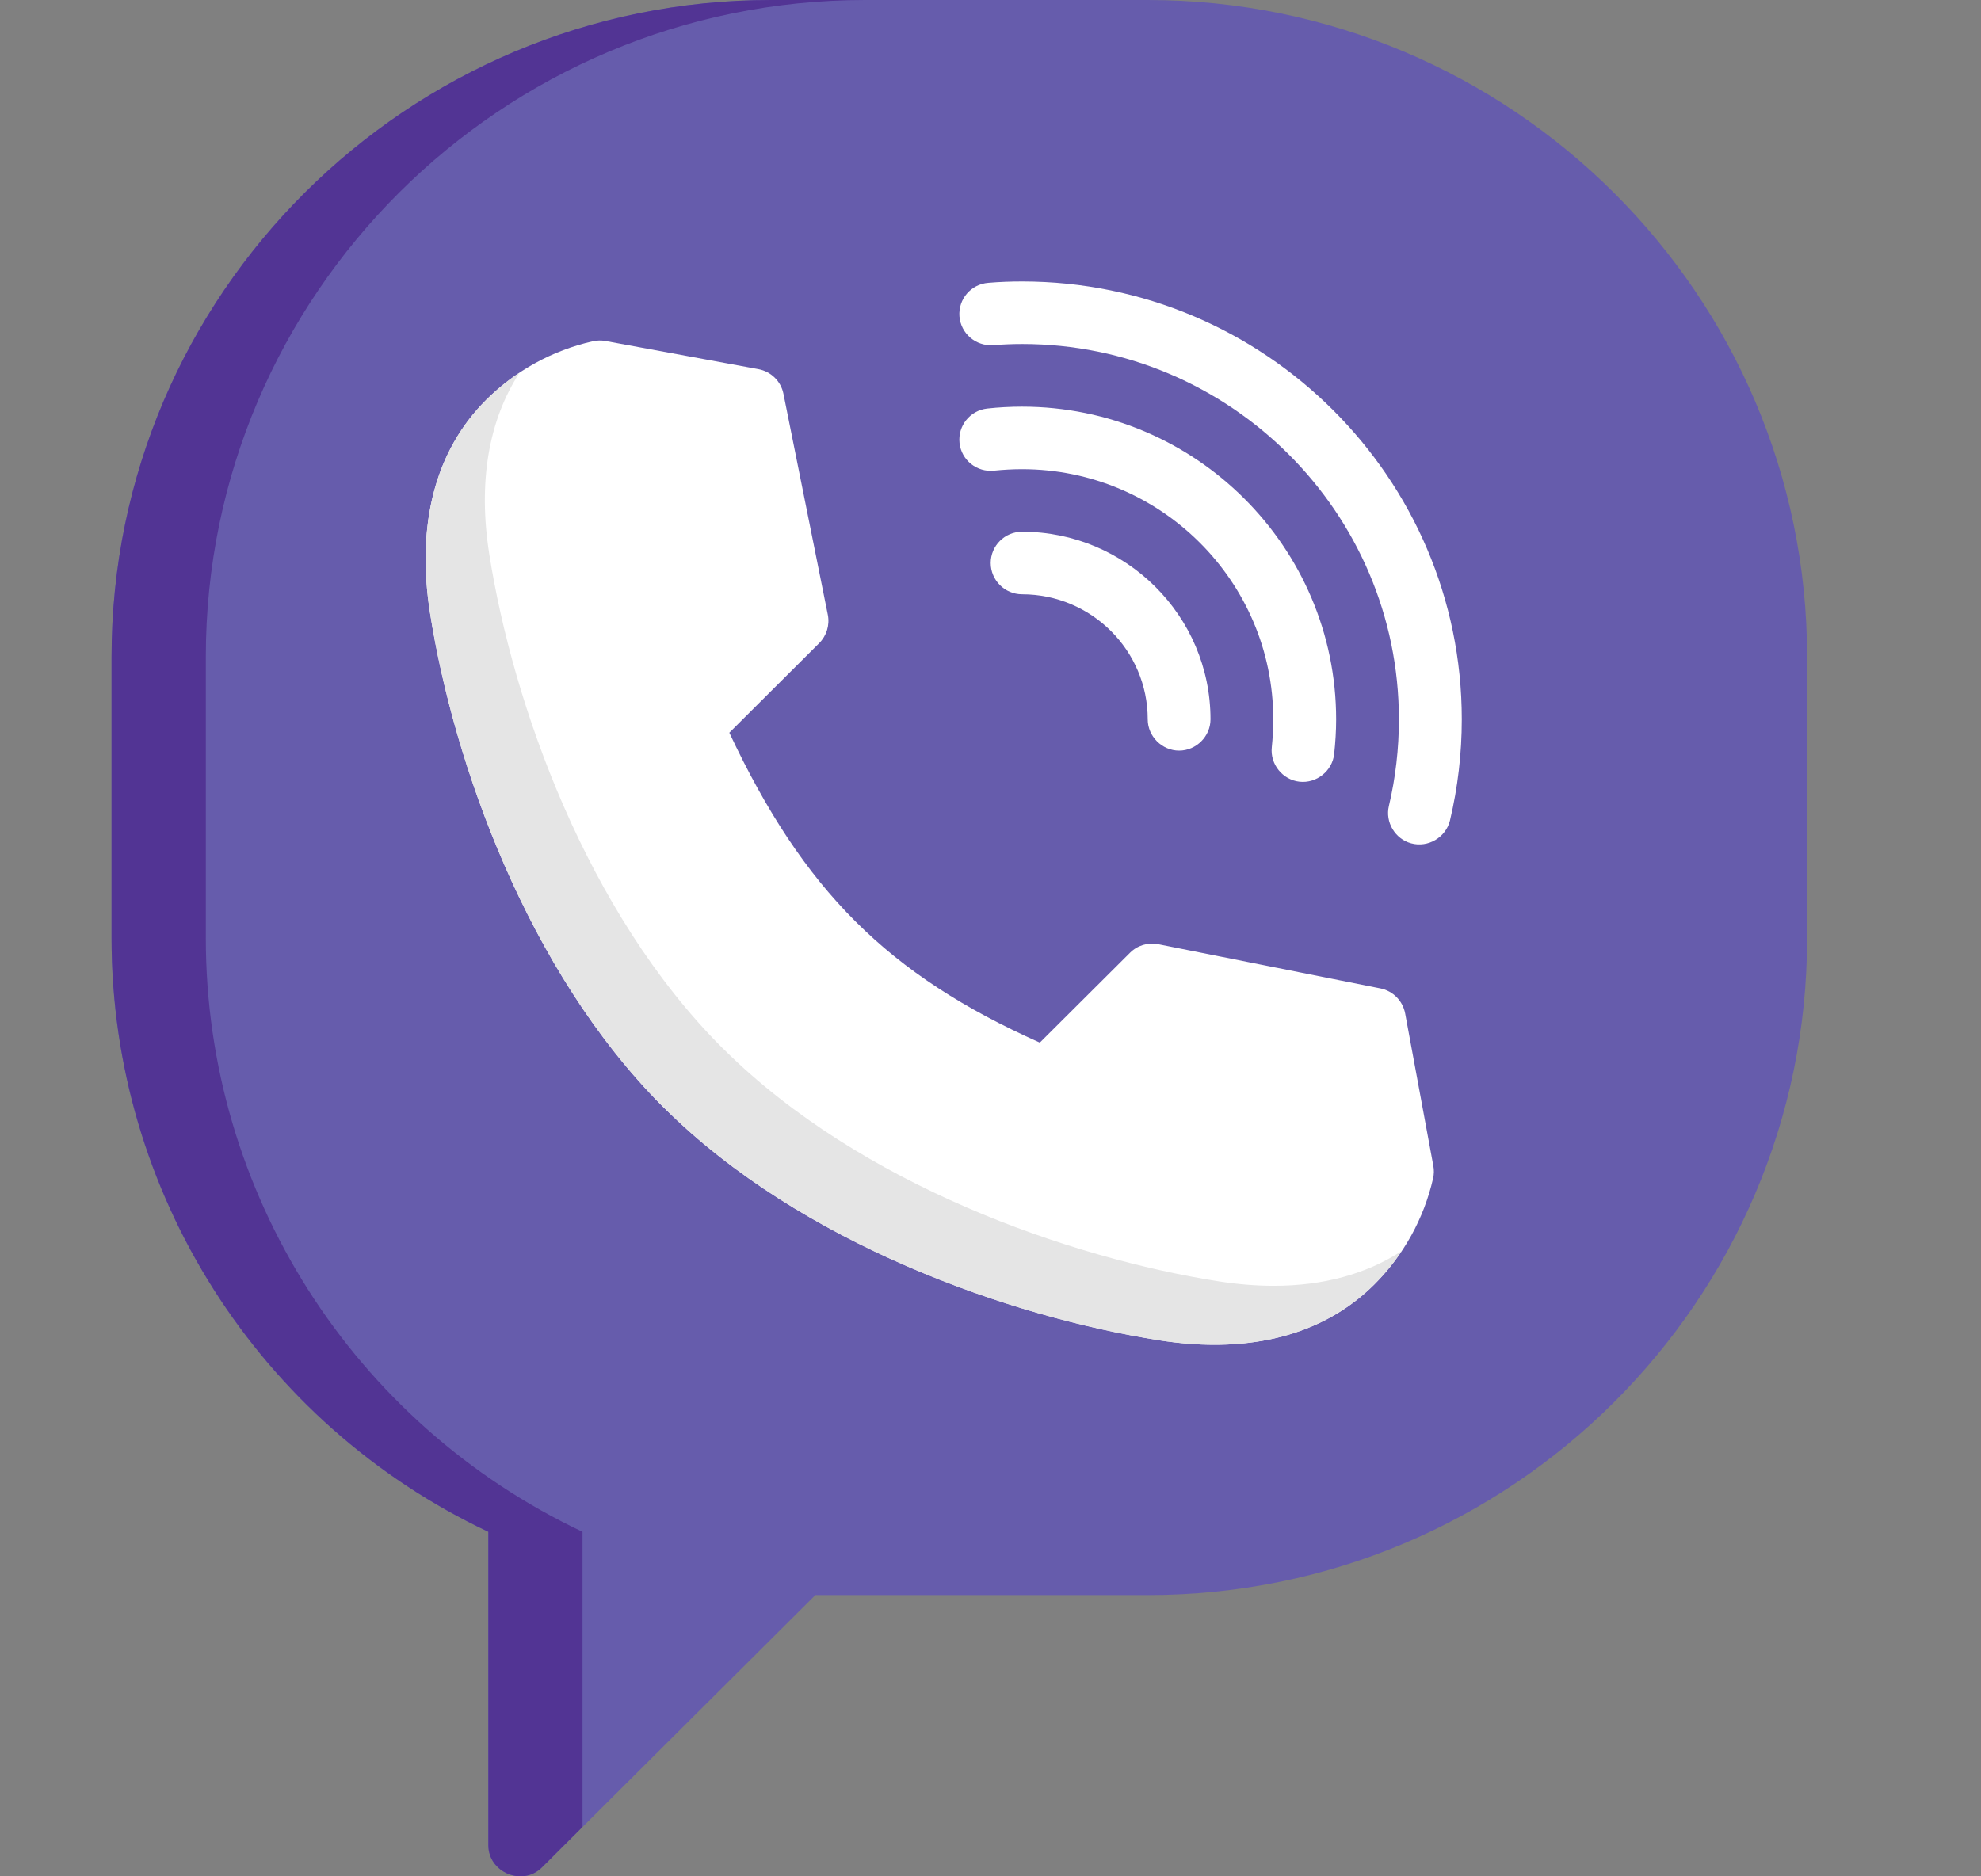
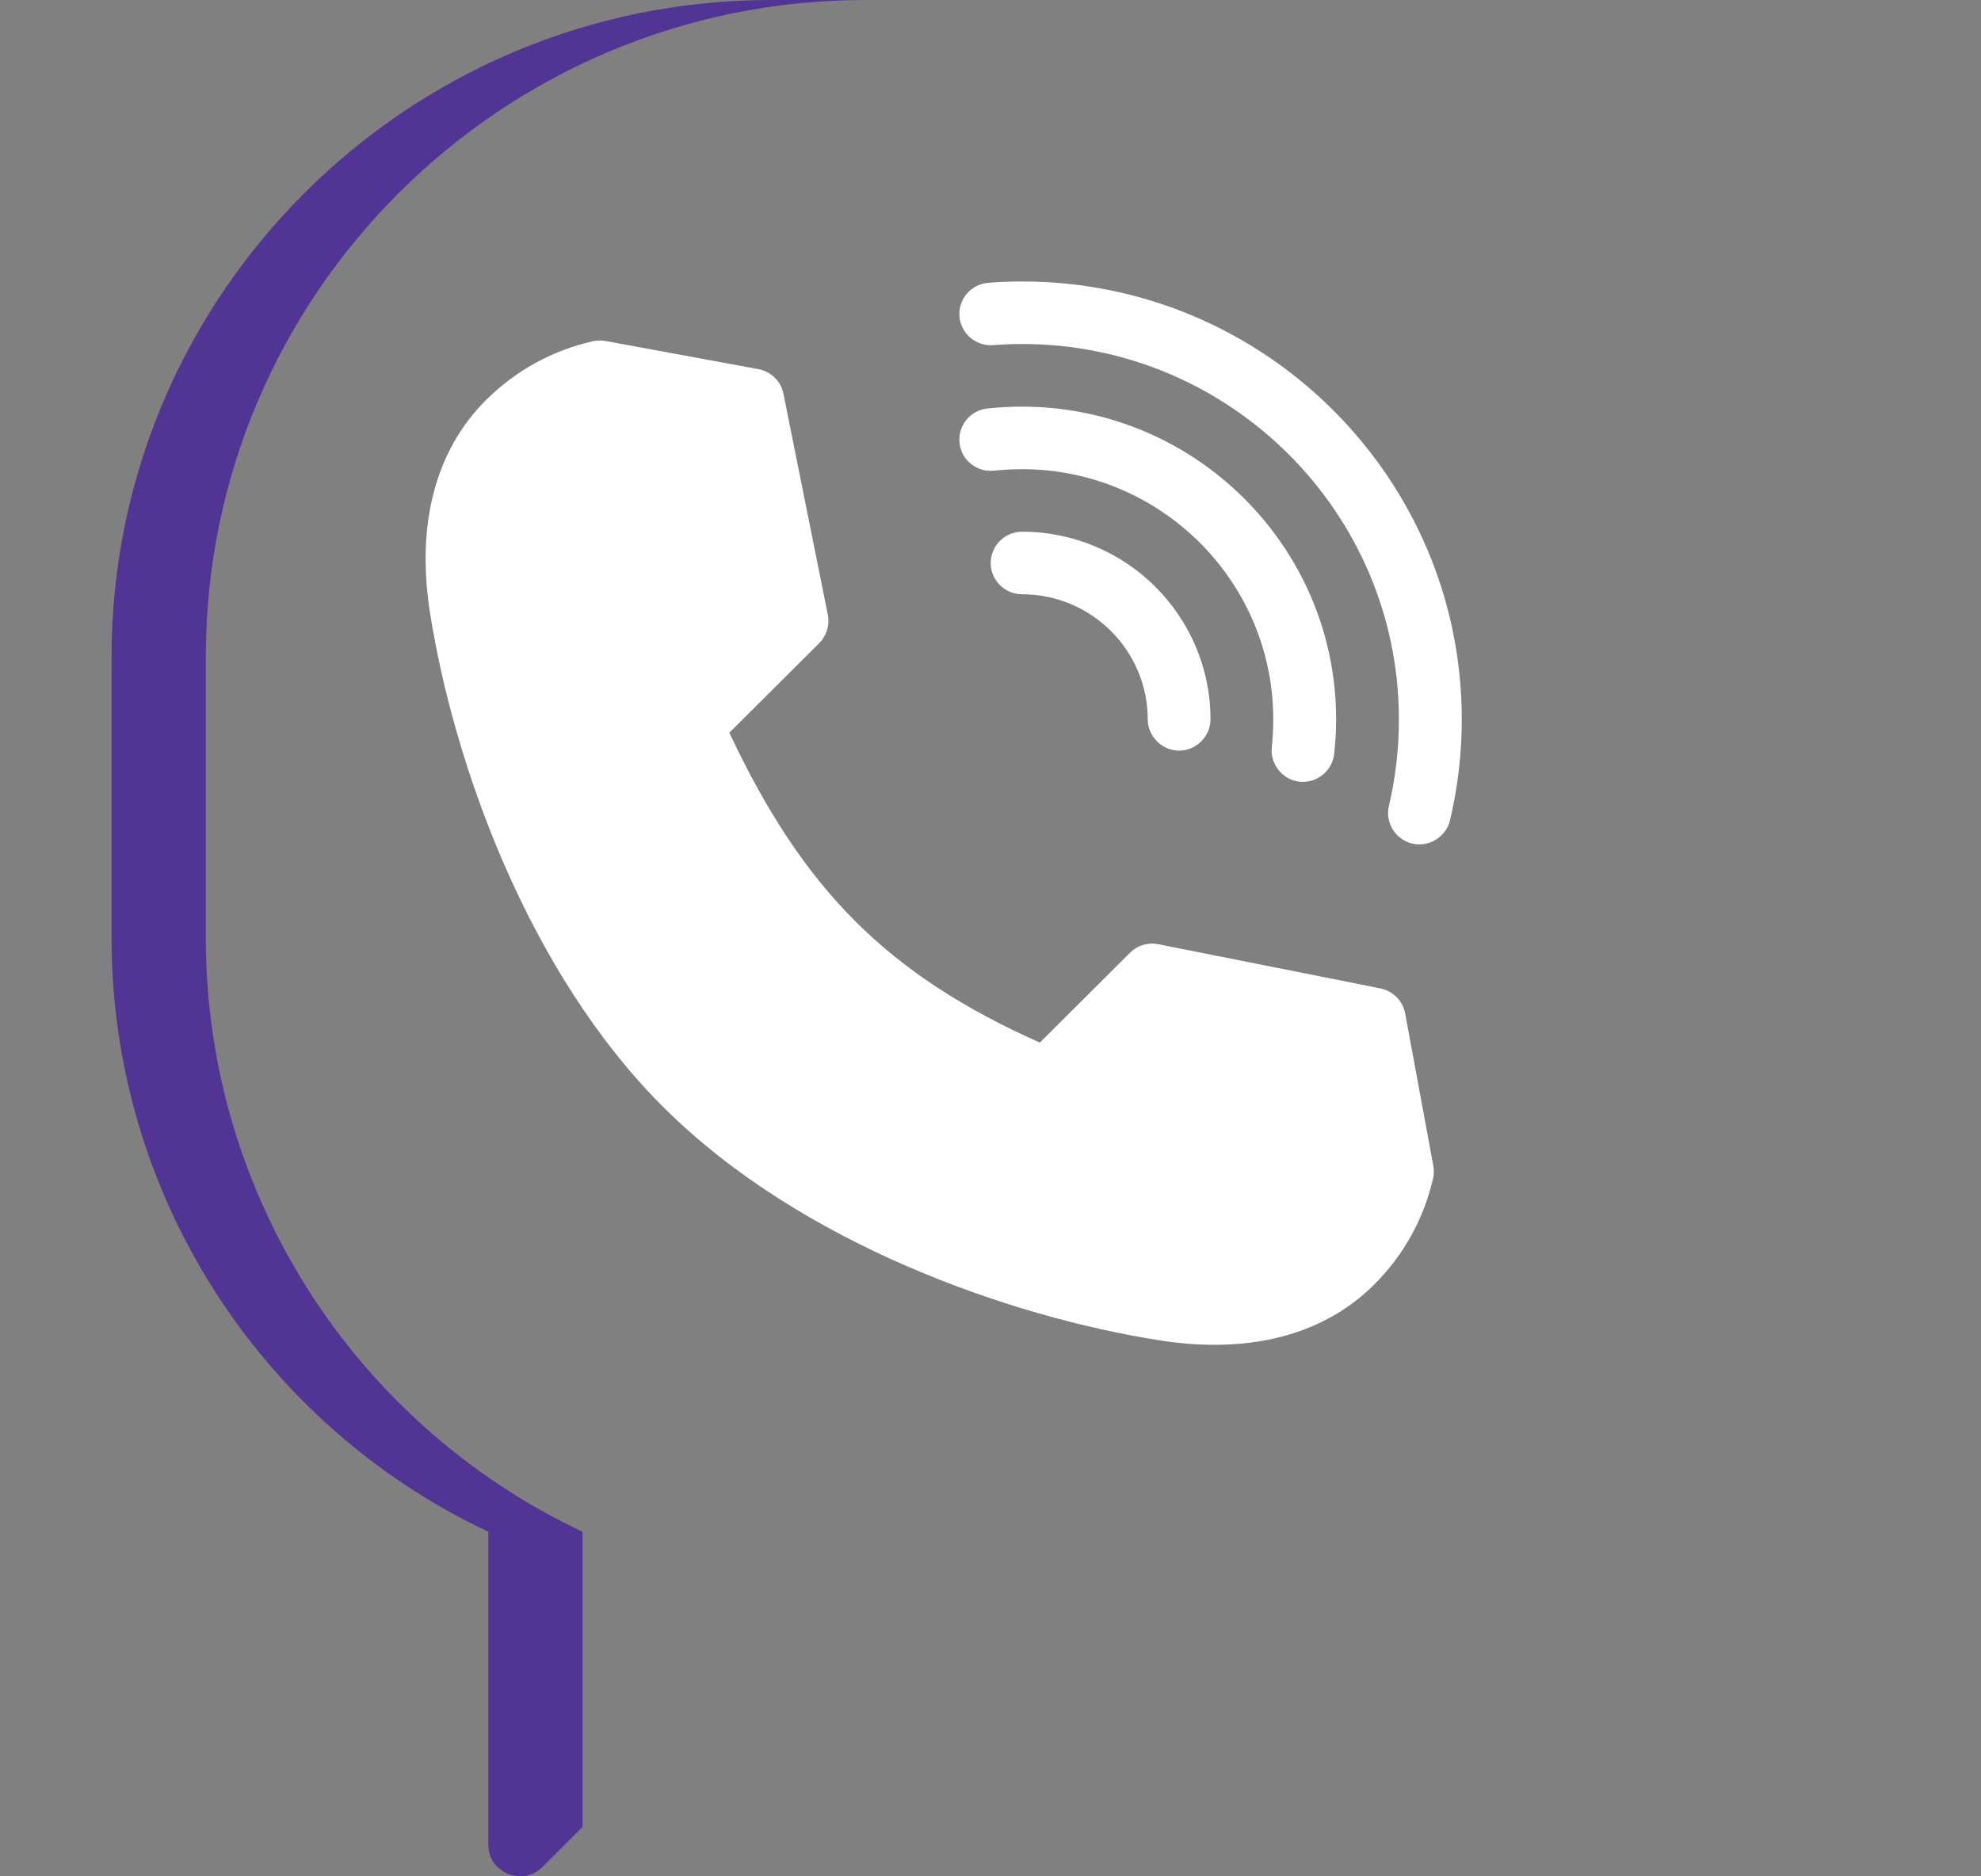
<svg xmlns="http://www.w3.org/2000/svg" width="19" height="18" viewBox="0 0 19 18" fill="none">
  <rect x="0" y="0" width="19" height="18" fill="#808080" stroke="none" />
  <g clip-path="url(#clip0)">
-     <path d="M11.008 0H7.394C3.907 0 1.07 2.826 1.07 6.301V9.001C1.07 11.44 2.482 13.654 4.684 14.695V17.702C4.684 17.963 5.012 18.1 5.198 17.914L7.82 15.302H11.008C14.495 15.302 17.332 12.476 17.332 9.001V6.301C17.332 2.826 14.495 0 11.008 0Z" fill="#665CAC" />
    <path d="M5.587 14.695C3.386 13.654 1.974 11.44 1.974 9.001V6.301C1.974 2.826 4.811 0 8.298 0H7.394C3.907 0 1.07 2.826 1.07 6.301V9.001C1.07 11.44 2.482 13.654 4.684 14.695V17.702C4.684 17.963 5.012 18.1 5.198 17.914L5.587 17.526V14.695Z" fill="#523494" />
    <path d="M13.747 11.183L13.477 9.722C13.454 9.601 13.36 9.506 13.24 9.482L11.11 9.058C11.011 9.038 10.909 9.069 10.838 9.14L9.973 10.002C8.516 9.351 7.707 8.543 6.995 7.029L7.857 6.17C7.928 6.099 7.959 5.997 7.94 5.899L7.514 3.777C7.49 3.657 7.394 3.563 7.273 3.541L5.806 3.271C5.766 3.264 5.725 3.265 5.685 3.274C5.298 3.361 4.945 3.556 4.663 3.836C4.176 4.321 3.99 5.029 4.125 5.884C4.352 7.318 5.057 9.315 6.358 10.617L6.376 10.634C7.682 11.93 9.686 12.633 11.126 12.859C11.307 12.887 11.482 12.901 11.649 12.901C12.274 12.901 12.797 12.705 13.181 12.322C13.462 12.042 13.657 11.69 13.745 11.304C13.754 11.264 13.755 11.223 13.747 11.183Z" fill="white" />
    <path d="M7.563 6.463L7.857 6.17L7.858 6.169L7.563 6.463L7.563 6.463Z" fill="#E5E5E5" />
    <path d="M10.838 9.14L10.541 9.436L10.541 9.436L10.838 9.14L10.838 9.14Z" fill="#E5E5E5" />
-     <path d="M12.217 12.335C12.049 12.335 11.875 12.321 11.693 12.293C10.253 12.067 8.25 11.364 6.944 10.068L6.926 10.051C5.625 8.749 4.919 6.752 4.693 5.318C4.584 4.628 4.685 4.033 4.984 3.574C4.869 3.65 4.762 3.738 4.663 3.836C4.176 4.321 3.99 5.029 4.125 5.884C4.351 7.318 5.057 9.315 6.358 10.617L6.376 10.634C7.682 11.93 9.686 12.633 11.125 12.859C11.307 12.887 11.482 12.901 11.649 12.901C12.273 12.901 12.796 12.705 13.181 12.322C13.279 12.224 13.367 12.117 13.443 12.002C13.103 12.223 12.689 12.335 12.217 12.335Z" fill="#E5E5E5" />
    <path d="M9.803 5.101C9.637 5.101 9.502 5.235 9.502 5.401C9.502 5.566 9.637 5.701 9.803 5.701C10.467 5.701 11.008 6.239 11.008 6.901C11.008 7.064 11.145 7.201 11.309 7.201C11.473 7.201 11.61 7.064 11.61 6.901C11.61 5.908 10.8 5.101 9.803 5.101Z" fill="white" />
    <path d="M9.803 3.901C9.692 3.901 9.579 3.907 9.469 3.919C9.304 3.937 9.185 4.085 9.203 4.25C9.221 4.415 9.37 4.533 9.535 4.515C9.624 4.506 9.714 4.501 9.803 4.501C11.132 4.501 12.212 5.577 12.212 6.901C12.212 6.99 12.207 7.08 12.198 7.168C12.18 7.33 12.301 7.481 12.464 7.499C12.627 7.517 12.778 7.396 12.796 7.234C12.808 7.124 12.815 7.012 12.815 6.901C12.815 5.247 11.464 3.901 9.803 3.901Z" fill="white" />
    <path d="M9.804 2.7C9.696 2.7 9.587 2.704 9.48 2.713C9.314 2.725 9.19 2.869 9.202 3.034C9.215 3.2 9.36 3.323 9.525 3.311C9.618 3.304 9.711 3.3 9.804 3.3C11.796 3.3 13.417 4.916 13.417 6.901C13.417 7.182 13.385 7.461 13.321 7.732C13.284 7.887 13.38 8.048 13.534 8.09C13.696 8.135 13.868 8.033 13.907 7.87C13.982 7.554 14.02 7.228 14.02 6.901C14.02 4.585 12.128 2.7 9.804 2.7Z" fill="white" />
  </g>
  <defs>
    <clipPath id="clip0">
      <rect x="0.168" width="18.066" height="18" fill="white" />
    </clipPath>
  </defs>
</svg>